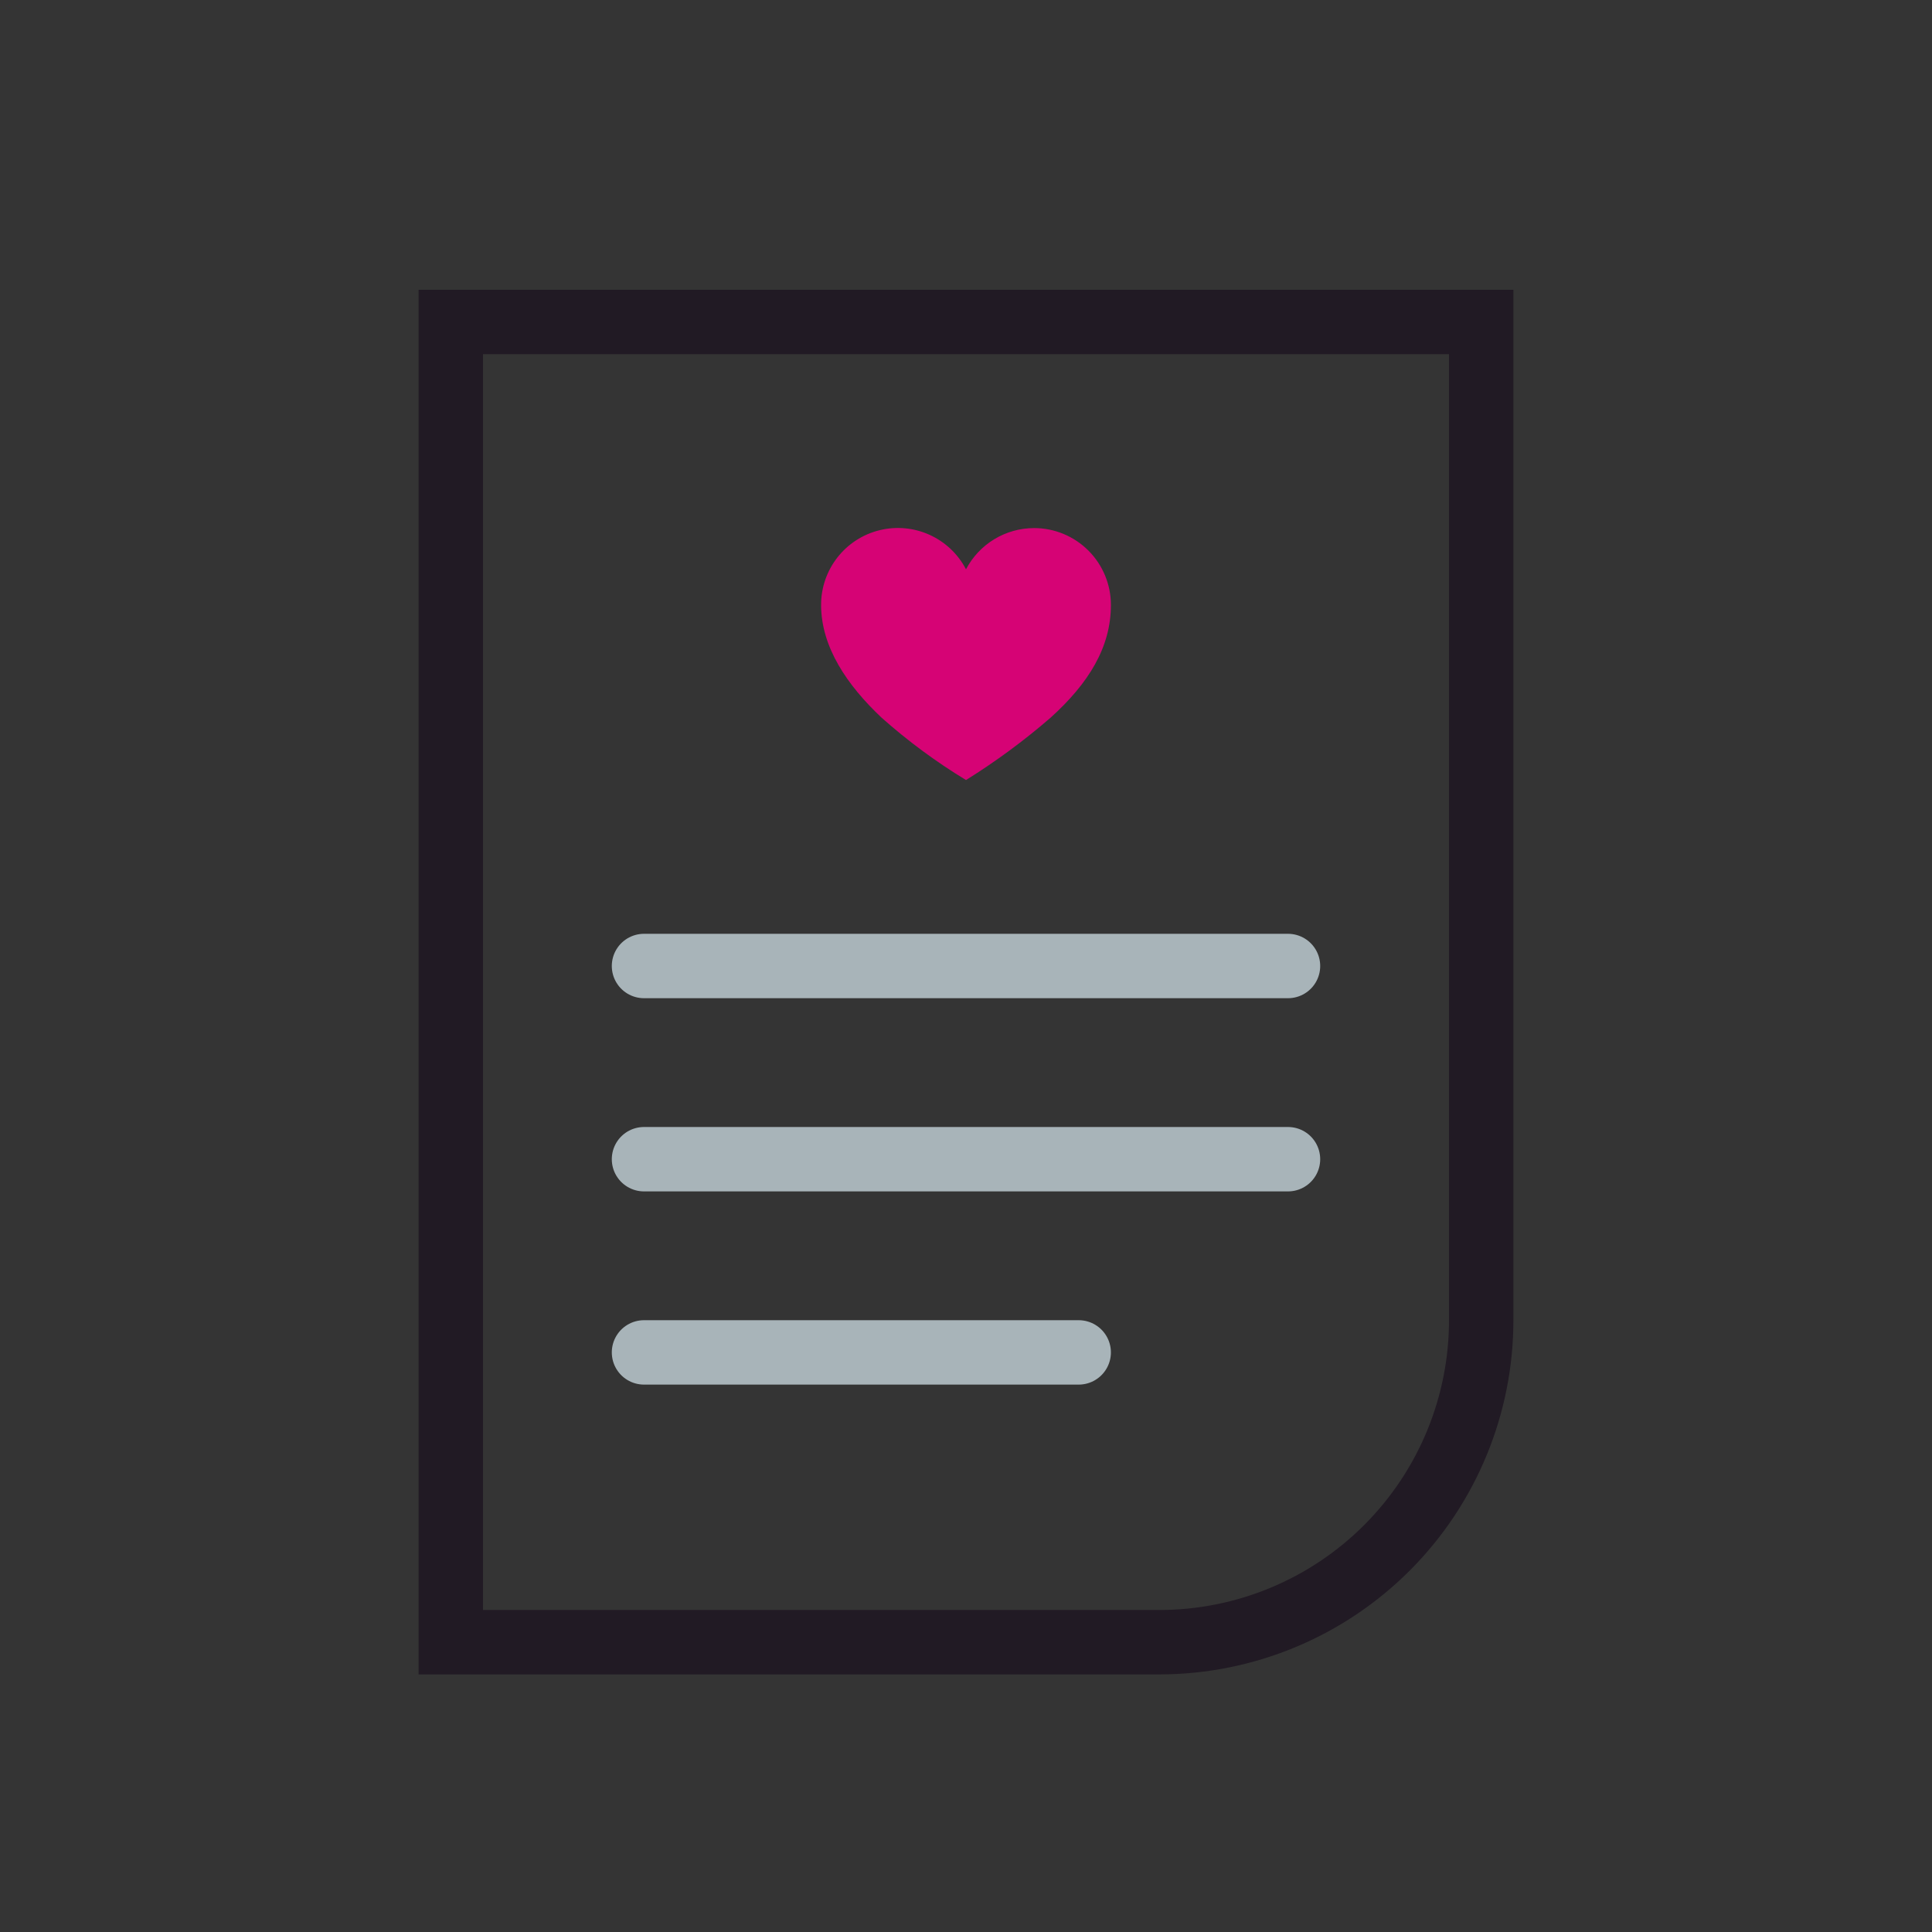
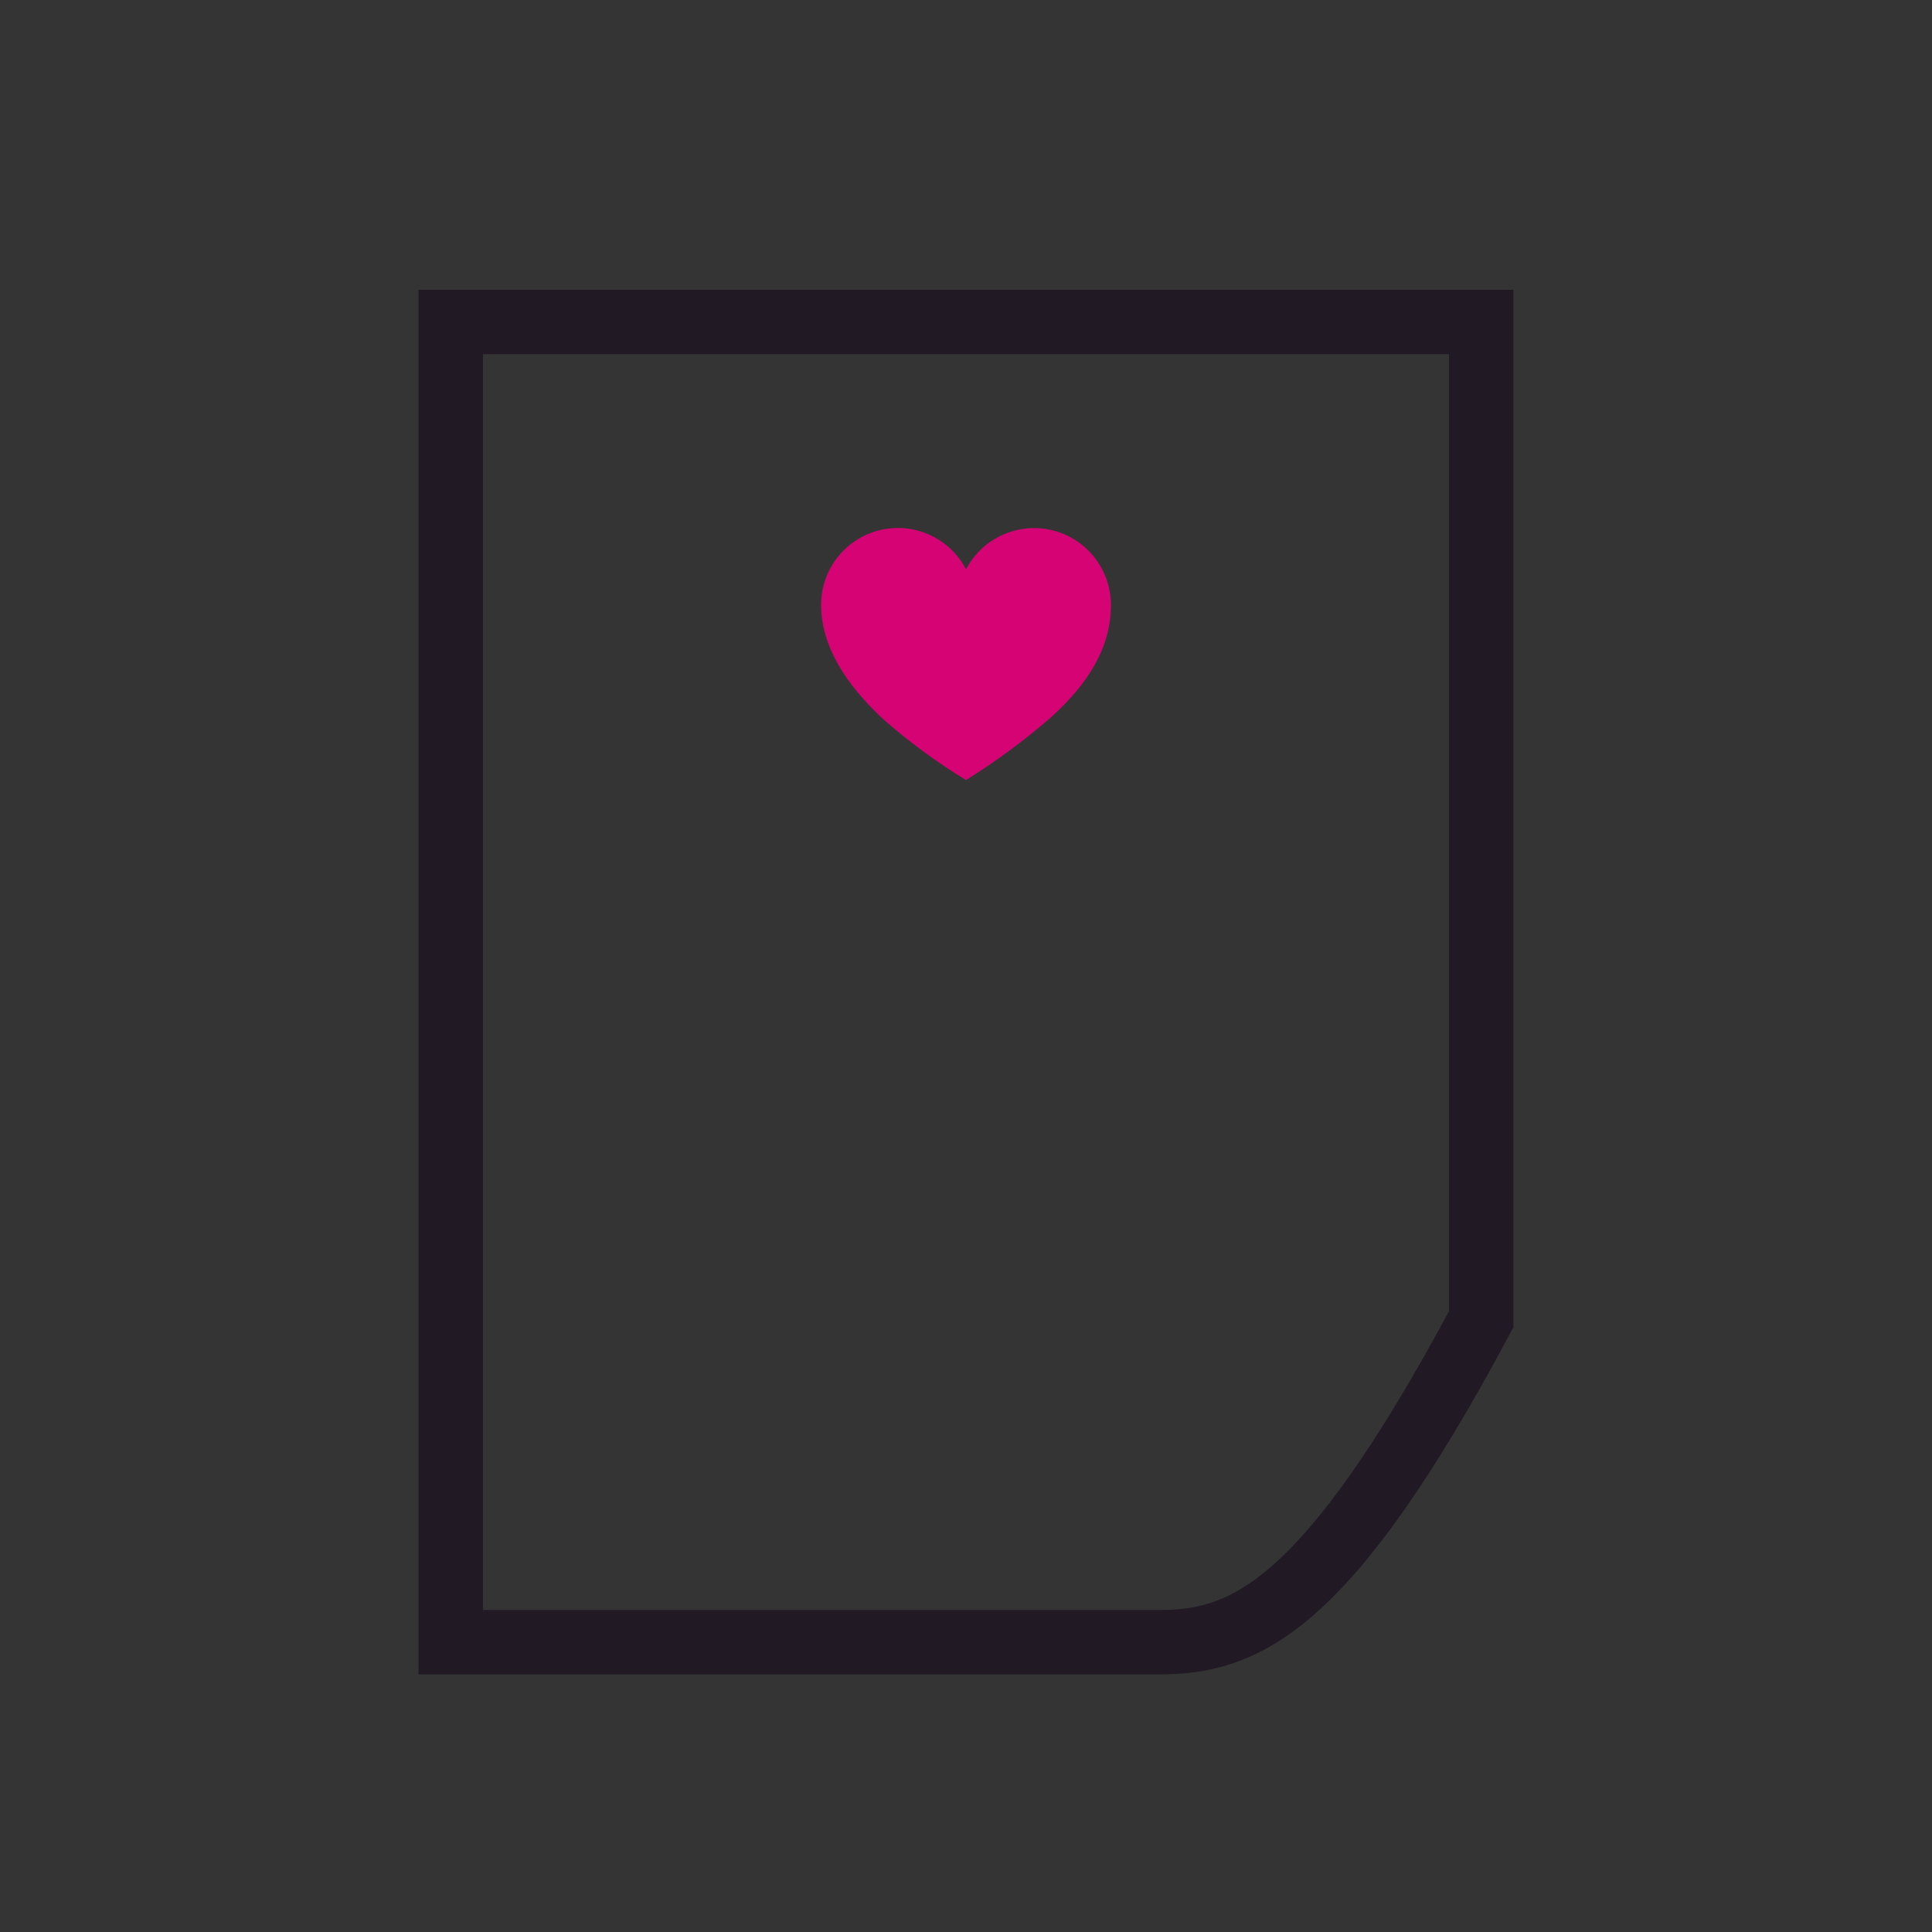
<svg xmlns="http://www.w3.org/2000/svg" width="120px" height="120px" viewBox="0 0 120 120" version="1.1">
  <rect x="0" y="0" width="120" height="120" fill="#333333" stroke="none" />
  <title>4B0D735F-F024-4BD8-AE40-EE0EA6D029DE</title>
  <g id="DESKTOP---SERVICIOS" stroke="none" stroke-width="1" fill="none" fill-rule="evenodd">
    <g id="0110-Servicios---Kidscare---Desktop" transform="translate(-512, -2624)">
      <g id="BENEFICIOS-/-RECOMENDACIONES" transform="translate(512, 2624)">
        <g id="ICONS/COMPLEX-ICONS/RECOMENDACIONES">
          <rect id="Rectangle" fill="#FFFFFF" opacity="0.005" x="0" y="0" width="120" height="120" />
          <g id="RECOMENDACIONES">
-             <rect id="Rectangle" x="0" y="0" width="120" height="120" />
            <g id="Multiple_Files" transform="translate(40, 59)" stroke="#A8B4B9" stroke-linecap="round" stroke-width="4">
-               <line x1="0" y1="1" x2="40" y2="1" id="Path" />
-               <line x1="0" y1="13" x2="40" y2="13" id="Path" />
-               <line x1="0" y1="25" x2="27" y2="25" id="Path" />
-             </g>
+               </g>
            <g id="Clipboard" transform="translate(28, 20)" stroke="#211A24" stroke-width="4">
-               <path d="M44,82 L0,82 L0,0 L64,0 L64,61.94 C64.016,67.255 61.916,72.357 58.163,76.121 C54.411,79.885 49.315,82 44,82 Z" id="Path" />
+               <path d="M44,82 L0,82 L0,0 L64,0 L64,61.94 C54.411,79.885 49.315,82 44,82 Z" id="Path" />
            </g>
            <path d="M64.23,32.8 C62.454,32.801 60.825,33.787 60,35.36 C58.984,33.411 56.767,32.408 54.632,32.932 C52.498,33.456 50.997,35.372 51,37.57 C51,40.2 52.63,42.57 54.75,44.57 C56.379,46.02 58.136,47.318 60,48.45 C61.848,47.299 63.604,46.005 65.25,44.58 C67.62,42.44 69,40.2 69,37.58 C69.003,36.313 68.501,35.097 67.606,34.201 C66.712,33.304 65.497,32.8 64.23,32.8 L64.23,32.8 Z" id="Heart" fill="#D60375" fill-rule="nonzero" />
          </g>
        </g>
      </g>
    </g>
  </g>
</svg>